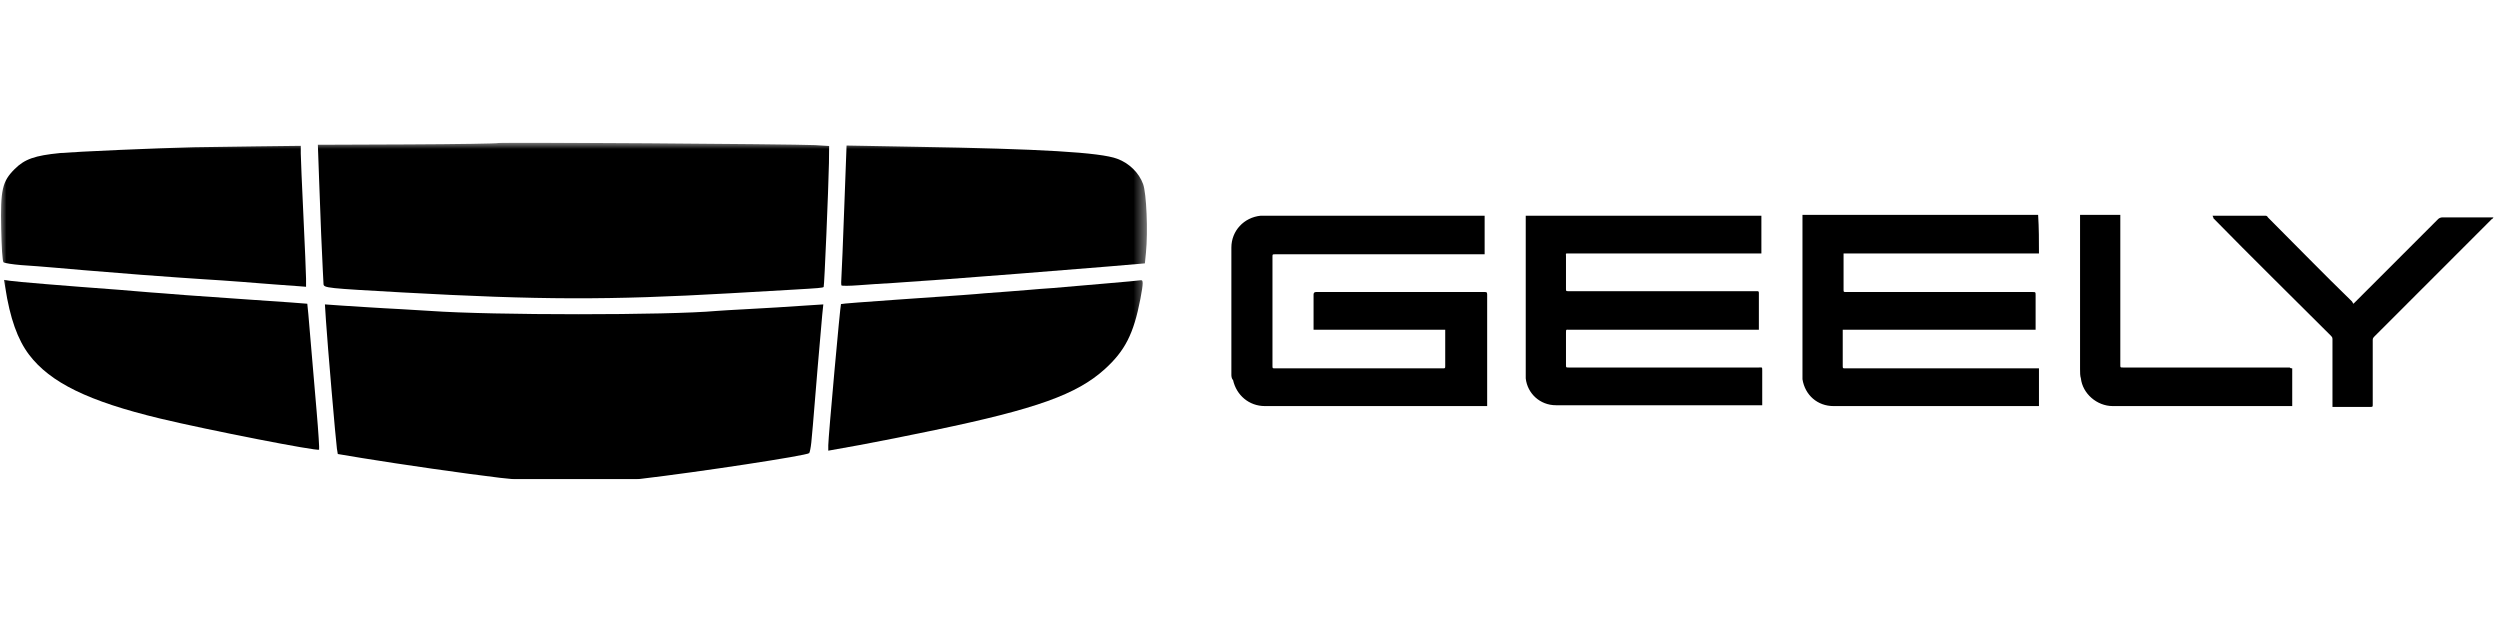
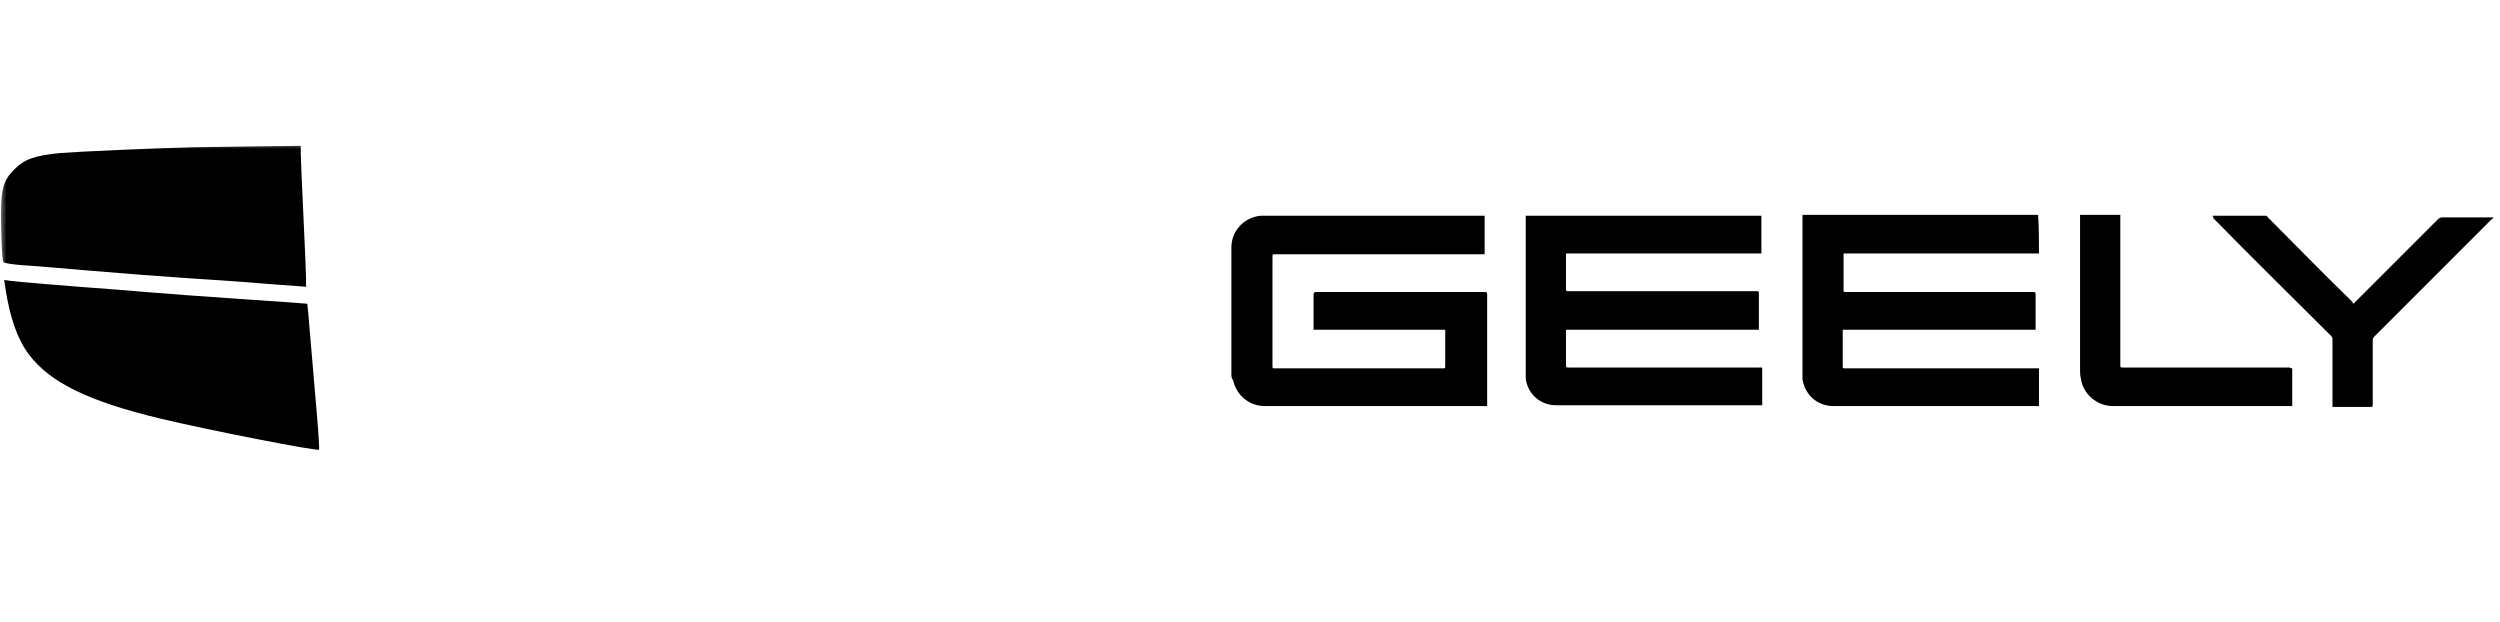
<svg xmlns="http://www.w3.org/2000/svg" width="193" height="48" viewBox="0 0 193 48" fill="none">
  <g clip-path="url(#clip0_465_1981)">
    <mask id="mask0_465_1981" style="mask-type:luminance" maskUnits="userSpaceOnUse" x="-1" y="10" width="90" height="49">
      <path d="M88.559 10.998H-0.004V58.599H88.559V10.998Z" fill="white" />
    </mask>
    <g mask="url(#mask0_465_1981)">
-       <path d="M38.472 11.04C38.431 11.081 35.285 11.135 31.472 11.149L24.539 11.176L24.634 13.845C24.743 16.896 24.852 19.688 24.921 20.873C24.948 21.323 24.975 21.799 24.975 21.922C24.988 22.235 25.234 22.249 31.063 22.576C41.673 23.161 46.998 23.175 56.314 22.644C58.221 22.535 60.468 22.399 61.285 22.358C63.178 22.249 63.519 22.222 63.587 22.154C63.641 22.085 63.955 14.608 63.995 12.592L64.009 11.271L62.919 11.203C61.094 11.122 38.54 10.958 38.472 11.04Z" fill="black" />
      <path d="M14.979 11.367C12.023 11.435 5.922 11.707 4.628 11.816C2.694 12.007 1.904 12.279 1.127 13.056C0.174 14.009 0.024 14.649 0.092 17.673C0.12 19.062 0.188 20.165 0.269 20.247C0.351 20.315 0.964 20.41 1.631 20.465C2.312 20.506 3.497 20.601 4.287 20.669C5.935 20.819 6.317 20.846 10.893 21.214C12.772 21.35 14.911 21.514 15.66 21.554C16.409 21.595 17.757 21.691 18.656 21.759C19.555 21.84 20.808 21.922 21.448 21.977C22.088 22.017 22.837 22.072 23.123 22.099L23.627 22.14V21.514C23.627 21.159 23.532 18.967 23.423 16.651C23.314 14.322 23.219 12.17 23.219 11.844V11.258L19.787 11.299C17.893 11.326 15.728 11.353 14.979 11.367Z" fill="black" />
-       <path d="M65.178 15.988C65.082 18.603 64.987 21.013 64.96 21.34C64.933 21.681 64.933 21.98 64.96 22.035C64.987 22.076 65.573 22.076 66.281 22.021C66.976 21.967 68.188 21.885 68.978 21.844C69.768 21.79 70.721 21.722 71.089 21.694C71.47 21.667 72.26 21.613 72.859 21.572C74.48 21.463 82.543 20.823 85.662 20.564L88.386 20.332L88.467 19.515C88.631 17.867 88.509 14.925 88.249 14.217C87.937 13.345 87.174 12.596 86.248 12.256C84.94 11.765 80.377 11.493 70.599 11.33L65.355 11.234L65.178 15.988Z" fill="black" />
      <path d="M0.406 22.195C0.774 24.578 1.359 26.213 2.245 27.384C3.879 29.536 6.821 30.98 12.378 32.315C16.069 33.2 24.554 34.861 24.635 34.712C24.663 34.671 24.581 33.336 24.445 31.77C24.308 30.19 24.091 27.684 23.968 26.186C23.846 24.688 23.736 23.462 23.723 23.448C23.709 23.434 21.735 23.298 19.337 23.135C16.94 22.971 14.679 22.808 14.298 22.781C13.93 22.753 13.154 22.685 12.595 22.645C12.037 22.604 11.234 22.549 10.825 22.508C10.416 22.467 9.681 22.413 9.191 22.372C5.105 22.072 1.141 21.746 0.774 21.677L0.311 21.609L0.406 22.195Z" fill="black" />
-       <path d="M85.258 21.894C83.76 22.03 81.99 22.18 81.309 22.234C80.641 22.275 79.838 22.343 79.538 22.37C79.238 22.398 78.476 22.452 77.836 22.506C77.195 22.547 76.378 22.616 75.997 22.643C75.152 22.724 74.58 22.765 69.255 23.133C66.899 23.297 64.938 23.446 64.924 23.474C64.87 23.514 63.943 33.77 63.943 34.369V34.792L66.368 34.356C67.702 34.111 70.317 33.593 72.183 33.198C80.028 31.564 83.12 30.447 85.272 28.513C86.852 27.083 87.519 25.775 88.037 23.079C88.269 21.853 88.269 21.594 88.064 21.635C88.023 21.648 86.757 21.771 85.258 21.894Z" fill="black" />
-       <path d="M25.166 24.78C25.275 26.496 25.928 34.11 26.01 34.641L26.078 35.05L27.958 35.363C30.954 35.853 35.885 36.561 38.608 36.888C41.877 37.283 46.44 37.31 49.436 36.97C53.958 36.439 62.28 35.172 62.47 34.981C62.511 34.941 62.593 34.559 62.634 34.151C62.715 33.347 62.715 33.32 63.124 28.362C63.274 26.564 63.437 24.739 63.478 24.29L63.56 23.5L62.089 23.595C61.272 23.65 60.332 23.704 59.991 23.732C59.651 23.759 58.589 23.813 57.608 23.868C56.641 23.922 55.606 23.977 55.32 24.004C51.615 24.344 37.955 24.344 33.229 24.004C32.861 23.977 31.839 23.922 30.981 23.868C30.123 23.827 29.047 23.759 28.598 23.732C28.148 23.704 27.168 23.636 26.432 23.595L25.084 23.5L25.166 24.78Z" fill="black" />
    </g>
  </g>
  <g clip-path="url(#clip1_465_1981)">
    <path d="M114.614 16.653V19.631H98.429C98.235 19.631 98.235 19.631 98.235 19.825V28.241C98.235 28.436 98.235 28.436 98.429 28.436H111.377C111.571 28.436 111.571 28.436 111.571 28.241V25.457H101.407V22.738C101.407 22.609 101.472 22.544 101.601 22.544H114.614C114.744 22.544 114.809 22.544 114.809 22.738V31.349H97.652C96.422 31.349 95.451 30.507 95.192 29.342C95.062 29.212 95.062 29.018 95.062 28.889V19.113C95.062 17.818 96.034 16.782 97.328 16.653H114.614ZM157.408 19.566H142.323V22.35C142.323 22.544 142.323 22.544 142.518 22.544H156.89C157.149 22.544 157.149 22.544 157.149 22.803V25.457H142.259V28.241C142.259 28.436 142.259 28.436 142.453 28.436H157.408V31.349H141.547C140.316 31.349 139.345 30.507 139.151 29.277V16.588H157.343C157.408 17.624 157.408 18.595 157.408 19.566ZM117.787 16.653H135.979V19.566H121.088C120.829 19.566 120.894 19.566 120.894 19.76V22.285C120.894 22.479 120.894 22.479 121.088 22.479H135.655C135.72 22.479 135.785 22.479 135.785 22.609V25.457H121.153C120.894 25.457 120.894 25.393 120.894 25.716V28.177C120.894 28.371 120.894 28.371 121.088 28.371H135.785C136.044 28.371 136.044 28.306 136.044 28.63V31.284H120.117C118.887 31.284 117.916 30.378 117.787 29.212V16.653ZM170.81 16.653H174.823C174.953 16.653 175.018 16.653 175.082 16.782C177.219 18.919 179.355 21.12 181.557 23.256C181.621 23.321 181.621 23.386 181.686 23.45L181.815 23.321L188.225 16.912C188.29 16.847 188.419 16.782 188.549 16.782H192.498C192.433 16.847 192.433 16.912 192.368 16.912L186.153 23.127L183.305 25.975C183.24 26.04 183.175 26.105 183.175 26.234V31.219C183.175 31.414 183.175 31.414 182.981 31.414H180.067V26.17C180.067 26.04 180.003 25.975 179.938 25.911C176.895 22.868 173.852 19.89 170.874 16.847C170.874 16.717 170.81 16.717 170.81 16.653ZM176.96 28.436V31.349H163.105C161.875 31.349 160.775 30.378 160.645 29.212C160.58 29.018 160.58 28.759 160.58 28.5V16.588H163.688V28.177C163.688 28.371 163.688 28.371 163.882 28.371H176.766C176.83 28.436 176.895 28.436 176.96 28.436Z" fill="black" />
  </g>
  <defs>
    <clipPath id="clip0_465_1981">
      <rect width="88.562" height="26" fill="white" transform="translate(0 11)" />
    </clipPath>
    <clipPath id="clip1_465_1981">
      <rect width="97.5" height="16.12" fill="white" transform="translate(95.062 15.94)" />
    </clipPath>
  </defs>
</svg>